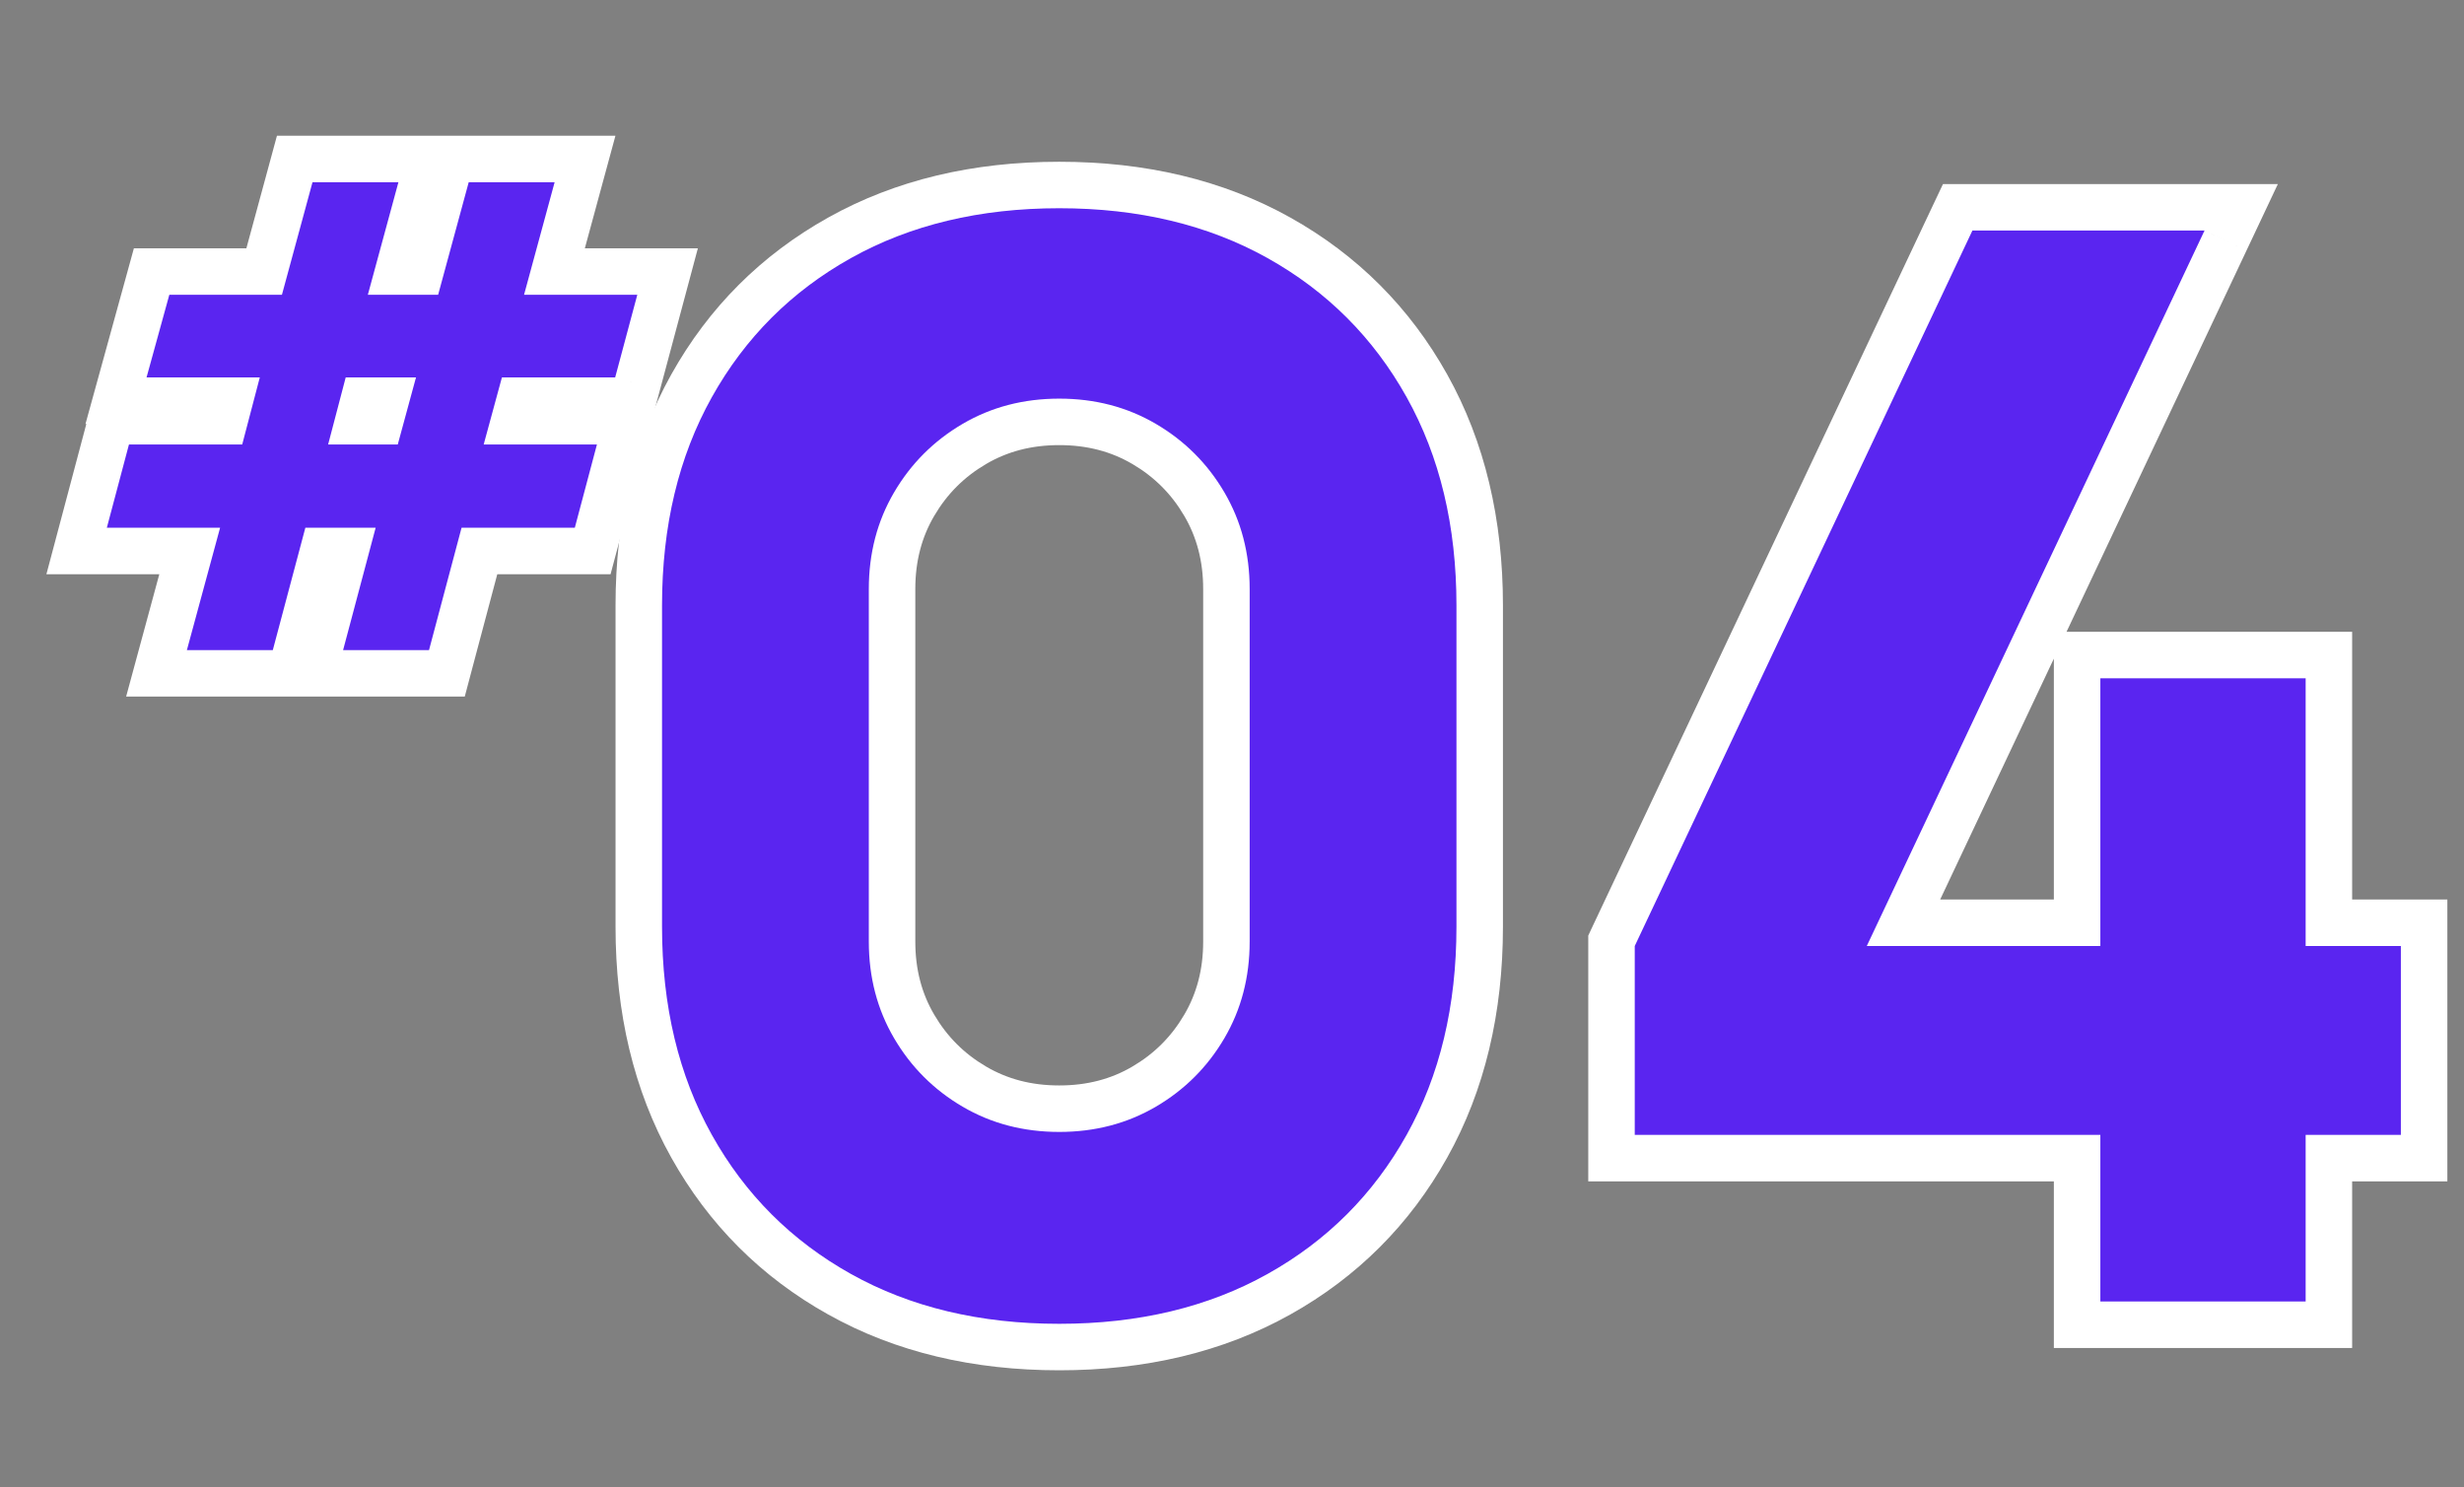
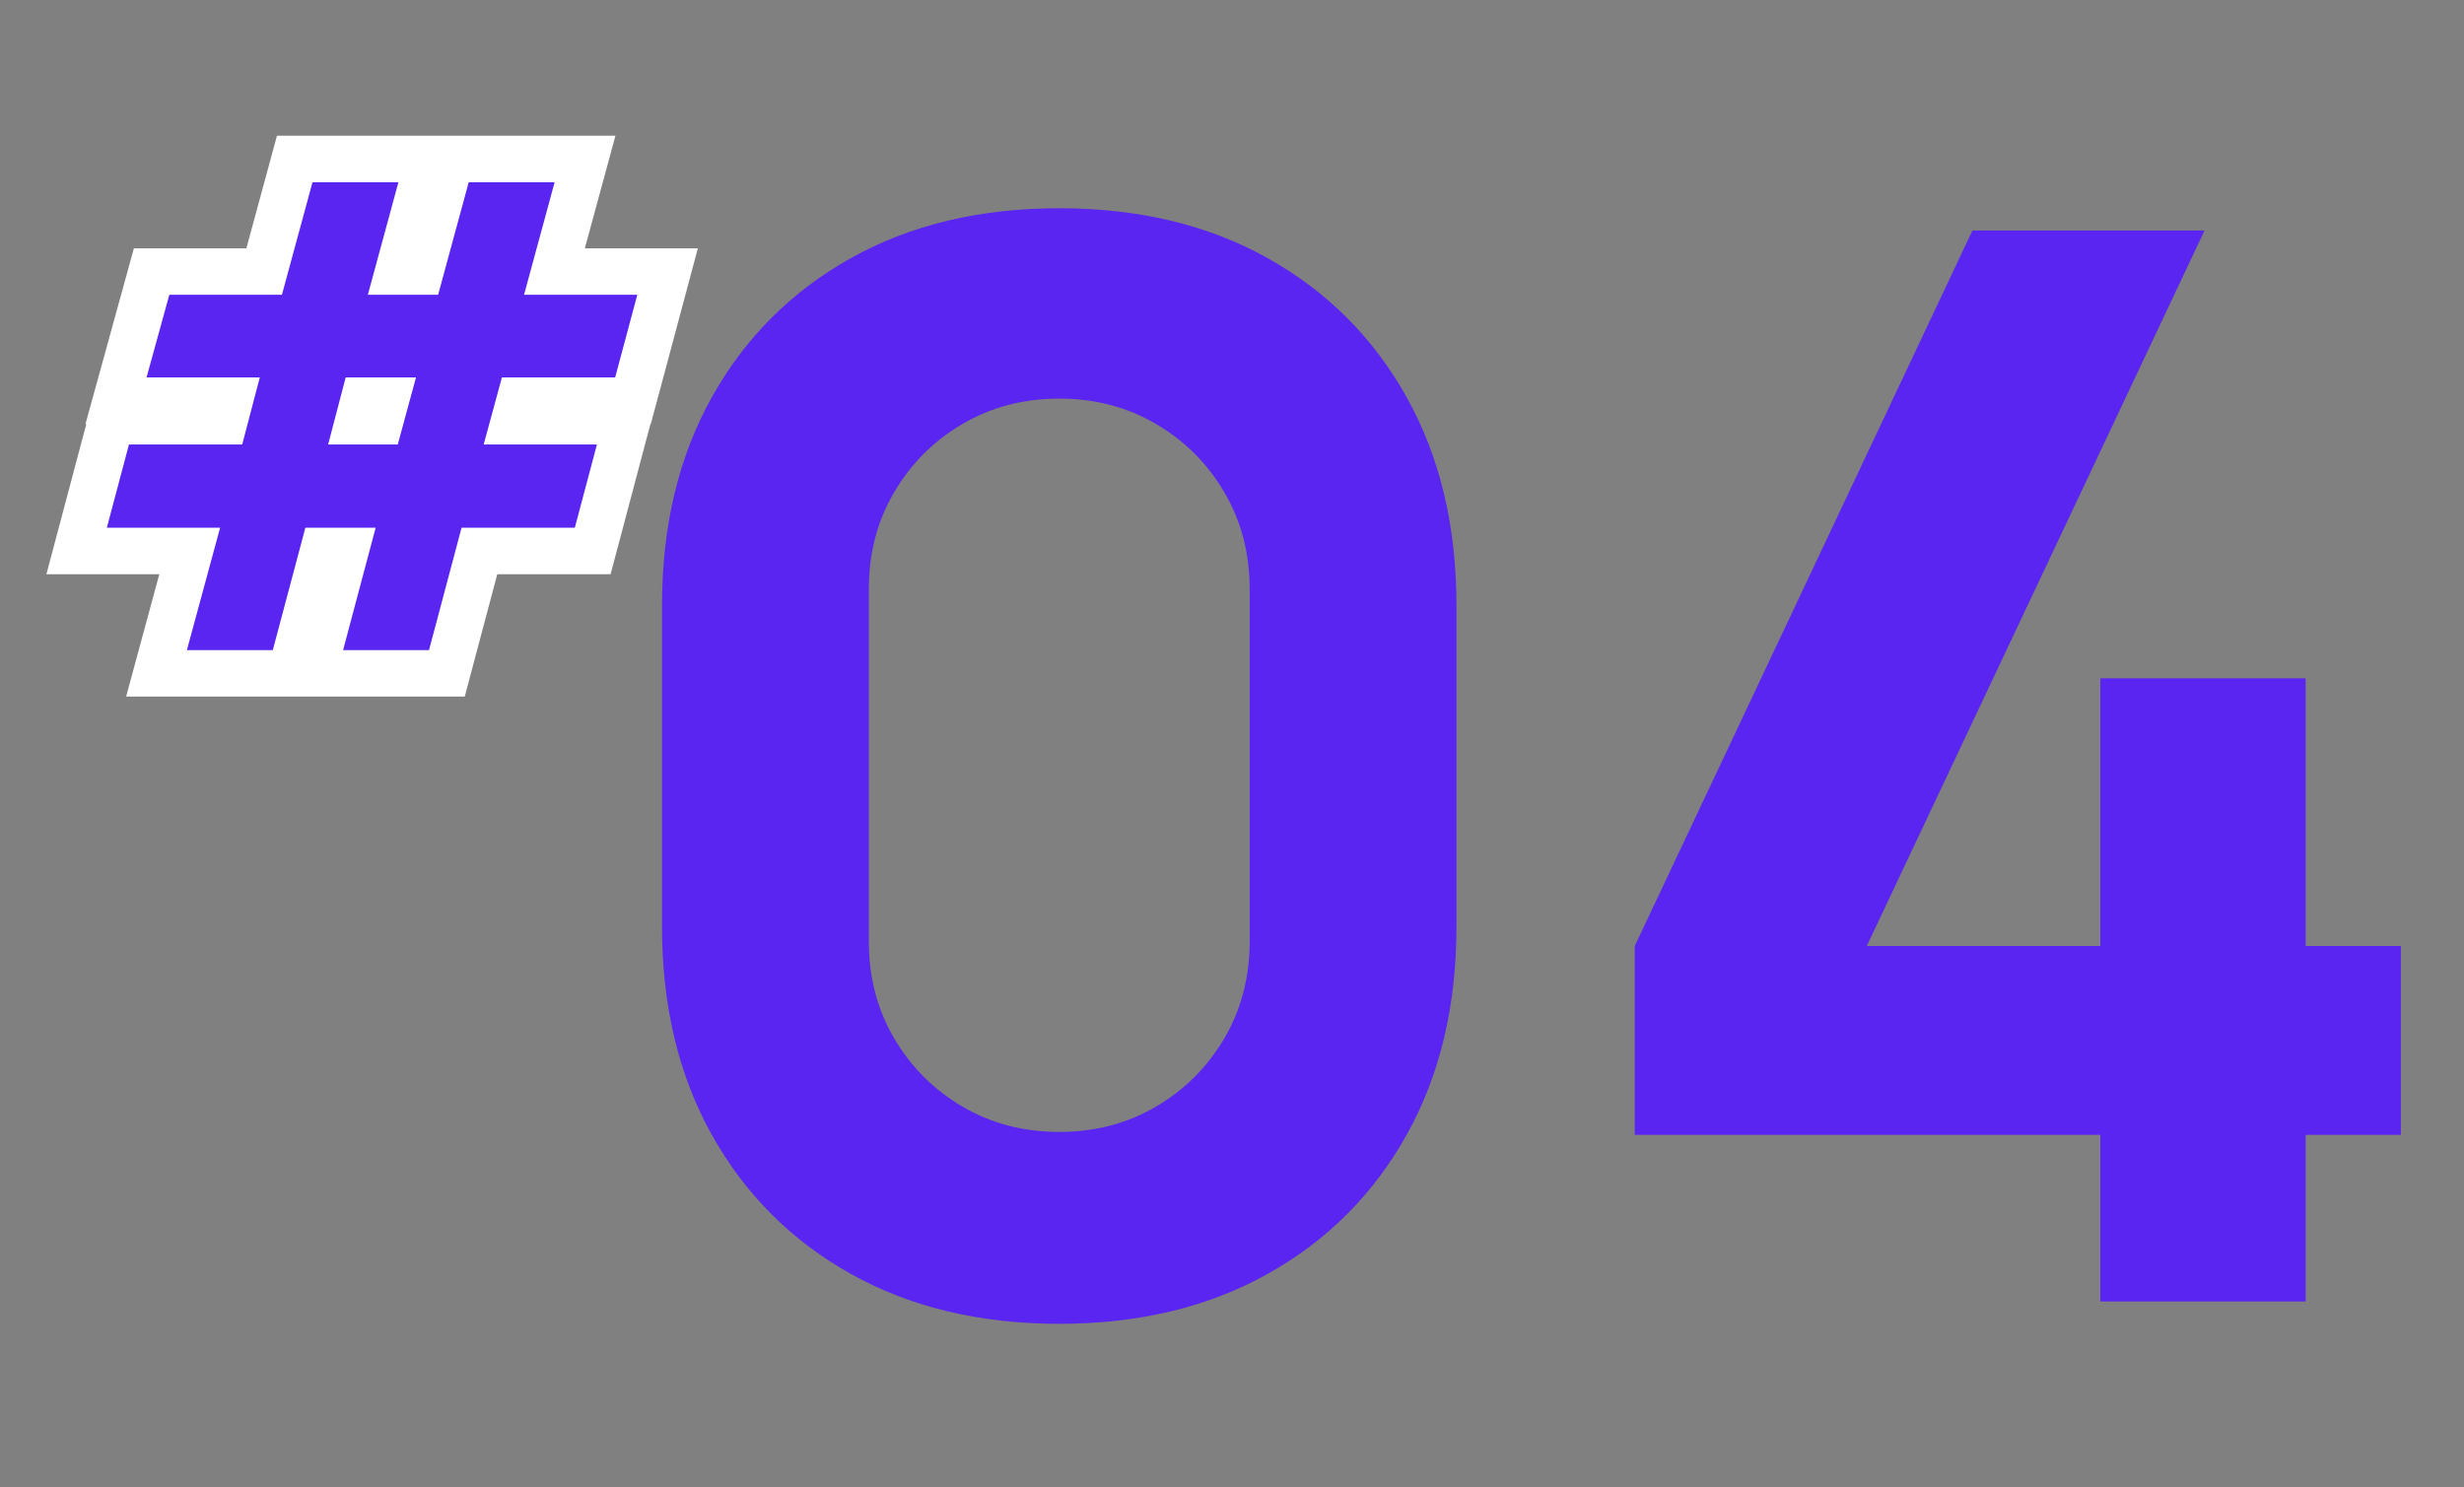
<svg xmlns="http://www.w3.org/2000/svg" width="53" height="32" viewBox="0 0 53 32">
  <rect x="0" y="0" width="53" height="32" fill="#808080" stroke="none" />
-   <path d="M22.784 28.48C21.077 28.48 19.584 28.123 18.304 27.408C17.024 26.693 16.027 25.696 15.312 24.416C14.597 23.136 14.24 21.643 14.24 19.936V13.024C14.24 11.317 14.597 9.824 15.312 8.544C16.027 7.264 17.024 6.267 18.304 5.552C19.584 4.837 21.077 4.48 22.784 4.48C24.491 4.48 25.984 4.837 27.264 5.552C28.544 6.267 29.541 7.264 30.256 8.544C30.971 9.824 31.328 11.317 31.328 13.024V19.936C31.328 21.643 30.971 23.136 30.256 24.416C29.541 25.696 28.544 26.693 27.264 27.408C25.984 28.123 24.491 28.48 22.784 28.48ZM22.784 24.352C23.552 24.352 24.245 24.171 24.864 23.808C25.483 23.445 25.973 22.955 26.336 22.336C26.699 21.717 26.88 21.024 26.88 20.256V12.672C26.88 11.904 26.699 11.211 26.336 10.592C25.973 9.973 25.483 9.483 24.864 9.12C24.245 8.757 23.552 8.576 22.784 8.576C22.016 8.576 21.323 8.757 20.704 9.12C20.085 9.483 19.595 9.973 19.232 10.592C18.869 11.211 18.688 11.904 18.688 12.672V20.256C18.688 21.024 18.869 21.717 19.232 22.336C19.595 22.955 20.085 23.445 20.704 23.808C21.323 24.171 22.016 24.352 22.784 24.352ZM45.178 28V24.416H35.163V20.352L42.426 4.96H47.419L40.154 20.352H45.178V14.592H49.594V20.352H51.642V24.416H49.594V28H45.178Z" fill="#5A25F0">
-    </path>
-   <path d="M18.304 27.408L18.791 26.535L18.791 26.535L18.304 27.408ZM15.312 24.416L16.185 23.928L16.185 23.928L15.312 24.416ZM15.312 8.544L16.185 9.031L16.185 9.031L15.312 8.544ZM18.304 5.552L17.817 4.679L17.817 4.679L18.304 5.552ZM27.264 5.552L27.752 4.679L27.752 4.679L27.264 5.552ZM30.256 24.416L29.383 23.928L30.256 24.416ZM27.264 27.408L27.752 28.281L27.752 28.281L27.264 27.408ZM24.864 23.808L24.358 22.945L24.358 22.945L24.864 23.808ZM26.336 22.336L25.473 21.83L25.473 21.83L26.336 22.336ZM26.336 10.592L25.473 11.098L25.473 11.098L26.336 10.592ZM24.864 9.12L24.358 9.983L24.358 9.983L24.864 9.12ZM20.704 9.12L20.198 8.257L20.198 8.257L20.704 9.12ZM19.232 22.336L18.369 22.842L18.369 22.842L19.232 22.336ZM20.704 23.808L21.21 22.945L21.21 22.945L20.704 23.808ZM22.784 27.48C21.22 27.48 19.9 27.154 18.791 26.535L17.817 28.281C19.268 29.092 20.935 29.48 22.784 29.48V27.48ZM18.791 26.535C17.673 25.91 16.809 25.047 16.185 23.928L14.439 24.904C15.244 26.345 16.375 27.476 17.817 28.281L18.791 26.535ZM16.185 23.928C15.566 22.82 15.24 21.5 15.24 19.936H13.24C13.24 21.785 13.628 23.452 14.439 24.904L16.185 23.928ZM15.24 19.936V13.024H13.24V19.936H15.24ZM15.24 13.024C15.24 11.46 15.566 10.14 16.185 9.031L14.439 8.056C13.628 9.508 13.24 11.175 13.24 13.024H15.24ZM16.185 9.031C16.809 7.913 17.673 7.049 18.791 6.425L17.817 4.679C16.375 5.484 15.244 6.615 14.439 8.056L16.185 9.031ZM18.791 6.425C19.9 5.806 21.22 5.48 22.784 5.48V3.48C20.935 3.48 19.268 3.868 17.817 4.679L18.791 6.425ZM22.784 5.48C24.348 5.48 25.668 5.806 26.776 6.425L27.752 4.679C26.3 3.868 24.633 3.48 22.784 3.48V5.48ZM26.776 6.425C27.895 7.049 28.759 7.913 29.383 9.031L31.129 8.056C30.324 6.615 29.193 5.484 27.752 4.679L26.776 6.425ZM29.383 9.031C30.002 10.14 30.328 11.46 30.328 13.024H32.328C32.328 11.175 31.94 9.508 31.129 8.056L29.383 9.031ZM30.328 13.024V19.936H32.328V13.024H30.328ZM30.328 19.936C30.328 21.5 30.002 22.82 29.383 23.928L31.129 24.904C31.94 23.452 32.328 21.785 32.328 19.936H30.328ZM29.383 23.928C28.759 25.047 27.895 25.91 26.776 26.535L27.752 28.281C29.193 27.476 30.324 26.345 31.129 24.904L29.383 23.928ZM26.776 26.535C25.668 27.154 24.348 27.48 22.784 27.48V29.48C24.633 29.48 26.3 29.092 27.752 28.281L26.776 26.535ZM22.784 25.352C23.717 25.352 24.587 25.13 25.37 24.671L24.358 22.945C23.904 23.212 23.387 23.352 22.784 23.352V25.352ZM25.37 24.671C26.136 24.221 26.75 23.608 27.199 22.842L25.473 21.83C25.197 22.301 24.829 22.669 24.358 22.945L25.37 24.671ZM27.199 22.842C27.658 22.059 27.88 21.189 27.88 20.256H25.88C25.88 20.859 25.74 21.376 25.473 21.83L27.199 22.842ZM27.88 20.256V12.672H25.88V20.256H27.88ZM27.88 12.672C27.88 11.739 27.658 10.869 27.199 10.086L25.473 11.098C25.74 11.552 25.88 12.069 25.88 12.672H27.88ZM27.199 10.086C26.75 9.32 26.136 8.706 25.37 8.257L24.358 9.983C24.829 10.259 25.197 10.627 25.473 11.098L27.199 10.086ZM25.37 8.257C24.587 7.798 23.717 7.576 22.784 7.576V9.576C23.387 9.576 23.904 9.716 24.358 9.983L25.37 8.257ZM22.784 7.576C21.851 7.576 20.981 7.798 20.198 8.257L21.21 9.983C21.664 9.716 22.181 9.576 22.784 9.576V7.576ZM20.198 8.257C19.432 8.706 18.819 9.32 18.369 10.086L20.095 11.098C20.371 10.627 20.739 10.259 21.21 9.983L20.198 8.257ZM18.369 10.086C17.91 10.869 17.688 11.739 17.688 12.672H19.688C19.688 12.069 19.828 11.552 20.095 11.098L18.369 10.086ZM17.688 12.672V20.256H19.688V12.672H17.688ZM17.688 20.256C17.688 21.189 17.91 22.059 18.369 22.842L20.095 21.83C19.828 21.376 19.688 20.859 19.688 20.256H17.688ZM18.369 22.842C18.819 23.608 19.432 24.221 20.198 24.671L21.21 22.945C20.739 22.669 20.371 22.301 20.095 21.83L18.369 22.842ZM20.198 24.671C20.981 25.13 21.851 25.352 22.784 25.352V23.352C22.181 23.352 21.664 23.212 21.21 22.945L20.198 24.671ZM45.178 28H44.178V29H45.178V28ZM45.178 24.416H46.178V23.416H45.178V24.416ZM35.163 24.416H34.163V25.416H35.163V24.416ZM35.163 20.352L34.258 19.925L34.163 20.128V20.352H35.163ZM42.426 4.96V3.96H41.793L41.522 4.533L42.426 4.96ZM47.419 4.96L48.323 5.387L48.996 3.96H47.419V4.96ZM40.154 20.352L39.25 19.925L38.577 21.352H40.154V20.352ZM45.178 20.352V21.352H46.178V20.352H45.178ZM45.178 14.592V13.592H44.178V14.592H45.178ZM49.594 14.592H50.594V13.592H49.594V14.592ZM49.594 20.352H48.594V21.352H49.594V20.352ZM51.642 20.352H52.642V19.352H51.642V20.352ZM51.642 24.416V25.416H52.642V24.416H51.642ZM49.594 24.416V23.416H48.594V24.416H49.594ZM49.594 28V29H50.594V28H49.594ZM46.178 28V24.416H44.178V28H46.178ZM45.178 23.416H35.163V25.416H45.178V23.416ZM36.163 24.416V20.352H34.163V24.416H36.163ZM36.067 20.779L43.331 5.387L41.522 4.533L34.258 19.925L36.067 20.779ZM42.426 5.96H47.419V3.96H42.426V5.96ZM46.514 4.533L39.25 19.925L41.059 20.779L48.323 5.387L46.514 4.533ZM40.154 21.352H45.178V19.352H40.154V21.352ZM46.178 20.352V14.592H44.178V20.352H46.178ZM45.178 15.592H49.594V13.592H45.178V15.592ZM48.594 14.592V20.352H50.594V14.592H48.594ZM49.594 21.352H51.642V19.352H49.594V21.352ZM50.642 20.352V24.416H52.642V20.352H50.642ZM51.642 23.416H49.594V25.416H51.642V23.416ZM48.594 24.416V28H50.594V24.416H48.594ZM49.594 27H45.178V29H49.594V27Z" fill="white">
-    </path>
  <path d="M4.02 13.986L4.734 11.354H2.298L2.774 9.562H5.21L5.588 8.12H3.152L3.642 6.342H6.064L6.722 3.92H8.57L7.912 6.342H9.424L10.082 3.92H11.93L11.272 6.342H13.708L13.232 8.12H10.796L10.404 9.562H12.84L12.364 11.354H9.928L9.228 13.986H7.38L8.08 11.354H6.568L5.868 13.986H4.02ZM7.058 9.562H8.556L8.948 8.12H7.436L7.058 9.562Z" fill="#5A25F0">
   </path>
  <path d="M4.02 13.986L3.055 13.724L2.713 14.986H4.02V13.986ZM4.734 11.354L5.699 11.616L6.041 10.354H4.734V11.354ZM2.298 11.354L1.332 11.097L0.998 12.354H2.298V11.354ZM2.774 9.562V8.562H2.005L1.808 9.305L2.774 9.562ZM5.21 9.562V10.562H5.982L6.177 9.816L5.21 9.562ZM5.588 8.12L6.555 8.374L6.884 7.12H5.588V8.12ZM3.152 8.12L2.188 7.854L1.839 9.12H3.152V8.12ZM3.642 6.342V5.342H2.88L2.678 6.076L3.642 6.342ZM6.064 6.342V7.342H6.829L7.029 6.604L6.064 6.342ZM6.722 3.92V2.92H5.957L5.757 3.658L6.722 3.92ZM8.57 3.92L9.535 4.182L9.878 2.92H8.57V3.92ZM7.912 6.342L6.947 6.08L6.604 7.342H7.912V6.342ZM9.424 6.342V7.342H10.189L10.389 6.604L9.424 6.342ZM10.082 3.92V2.92H9.317L9.117 3.658L10.082 3.92ZM11.93 3.92L12.895 4.182L13.238 2.92H11.93V3.92ZM11.272 6.342L10.307 6.08L9.964 7.342H11.272V6.342ZM13.708 6.342L14.674 6.601L15.011 5.342H13.708V6.342ZM13.232 8.12V9.12H13.999L14.198 8.379L13.232 8.12ZM10.796 8.12V7.12H10.032L9.831 7.858L10.796 8.12ZM10.404 9.562L9.439 9.3L9.096 10.562H10.404V9.562ZM12.84 9.562L13.806 9.819L14.14 8.562H12.84V9.562ZM12.364 11.354V12.354H13.133L13.331 11.611L12.364 11.354ZM9.928 11.354V10.354H9.159L8.962 11.097L9.928 11.354ZM9.228 13.986V14.986H9.997L10.194 14.243L9.228 13.986ZM7.38 13.986L6.414 13.729L6.079 14.986H7.38V13.986ZM8.08 11.354L9.046 11.611L9.381 10.354H8.08V11.354ZM6.568 11.354V10.354H5.799L5.602 11.097L6.568 11.354ZM5.868 13.986V14.986H6.637L6.834 14.243L5.868 13.986ZM7.058 9.562L6.091 9.308L5.762 10.562H7.058V9.562ZM8.556 9.562V10.562H9.32L9.521 9.824L8.556 9.562ZM8.948 8.12L9.913 8.382L10.256 7.12H8.948V8.12ZM7.436 8.12V7.12H6.664L6.469 7.866L7.436 8.12ZM4.985 14.248L5.699 11.616L3.769 11.092L3.055 13.724L4.985 14.248ZM4.734 10.354H2.298V12.354H4.734V10.354ZM3.264 11.611L3.74 9.819L1.808 9.305L1.332 11.097L3.264 11.611ZM2.774 10.562H5.21V8.562H2.774V10.562ZM6.177 9.816L6.555 8.374L4.621 7.866L4.243 9.308L6.177 9.816ZM5.588 7.12H3.152V9.12H5.588V7.12ZM4.116 8.386L4.606 6.608L2.678 6.076L2.188 7.854L4.116 8.386ZM3.642 7.342H6.064V5.342H3.642V7.342ZM7.029 6.604L7.687 4.182L5.757 3.658L5.099 6.08L7.029 6.604ZM6.722 4.92H8.57V2.92H6.722V4.92ZM7.605 3.658L6.947 6.08L8.877 6.604L9.535 4.182L7.605 3.658ZM7.912 7.342H9.424V5.342H7.912V7.342ZM10.389 6.604L11.047 4.182L9.117 3.658L8.459 6.08L10.389 6.604ZM10.082 4.92H11.93V2.92H10.082V4.92ZM10.965 3.658L10.307 6.08L12.237 6.604L12.895 4.182L10.965 3.658ZM11.272 7.342H13.708V5.342H11.272V7.342ZM12.742 6.083L12.266 7.861L14.198 8.379L14.674 6.601L12.742 6.083ZM13.232 7.12H10.796V9.12H13.232V7.12ZM9.831 7.858L9.439 9.3L11.369 9.824L11.761 8.382L9.831 7.858ZM10.404 10.562H12.84V8.562H10.404V10.562ZM11.873 9.305L11.398 11.097L13.331 11.611L13.806 9.819L11.873 9.305ZM12.364 10.354H9.928V12.354H12.364V10.354ZM8.962 11.097L8.262 13.729L10.194 14.243L10.894 11.611L8.962 11.097ZM9.228 12.986H7.38V14.986H9.228V12.986ZM8.346 14.243L9.046 11.611L7.114 11.097L6.414 13.729L8.346 14.243ZM8.08 10.354H6.568V12.354H8.08V10.354ZM5.602 11.097L4.902 13.729L6.834 14.243L7.534 11.611L5.602 11.097ZM5.868 12.986H4.02V14.986H5.868V12.986ZM7.058 10.562H8.556V8.562H7.058V10.562ZM9.521 9.824L9.913 8.382L7.983 7.858L7.591 9.3L9.521 9.824ZM8.948 7.12H7.436V9.12H8.948V7.12ZM6.469 7.866L6.091 9.308L8.025 9.816L8.403 8.374L6.469 7.866Z" fill="white">
   </path>
  <path d="M22.784 28.48C21.077 28.48 19.584 28.123 18.304 27.408C17.024 26.693 16.027 25.696 15.312 24.416C14.597 23.136 14.24 21.643 14.24 19.936V13.024C14.24 11.317 14.597 9.824 15.312 8.544C16.027 7.264 17.024 6.267 18.304 5.552C19.584 4.837 21.077 4.48 22.784 4.48C24.491 4.48 25.984 4.837 27.264 5.552C28.544 6.267 29.541 7.264 30.256 8.544C30.971 9.824 31.328 11.317 31.328 13.024V19.936C31.328 21.643 30.971 23.136 30.256 24.416C29.541 25.696 28.544 26.693 27.264 27.408C25.984 28.123 24.491 28.48 22.784 28.48ZM22.784 24.352C23.552 24.352 24.245 24.171 24.864 23.808C25.483 23.445 25.973 22.955 26.336 22.336C26.699 21.717 26.88 21.024 26.88 20.256V12.672C26.88 11.904 26.699 11.211 26.336 10.592C25.973 9.973 25.483 9.483 24.864 9.12C24.245 8.757 23.552 8.576 22.784 8.576C22.016 8.576 21.323 8.757 20.704 9.12C20.085 9.483 19.595 9.973 19.232 10.592C18.869 11.211 18.688 11.904 18.688 12.672V20.256C18.688 21.024 18.869 21.717 19.232 22.336C19.595 22.955 20.085 23.445 20.704 23.808C21.323 24.171 22.016 24.352 22.784 24.352ZM45.178 28V24.416H35.163V20.352L42.426 4.96H47.419L40.154 20.352H45.178V14.592H49.594V20.352H51.642V24.416H49.594V28H45.178Z" fill="#5A25F0">
   </path>
  <path d="M4.02 13.986L4.734 11.354H2.298L2.774 9.562H5.21L5.588 8.12H3.152L3.642 6.342H6.064L6.722 3.92H8.57L7.912 6.342H9.424L10.082 3.92H11.93L11.272 6.342H13.708L13.232 8.12H10.796L10.404 9.562H12.84L12.364 11.354H9.928L9.228 13.986H7.38L8.08 11.354H6.568L5.868 13.986H4.02ZM7.058 9.562H8.556L8.948 8.12H7.436L7.058 9.562Z" fill="#5A25F0">
   </path>
</svg>